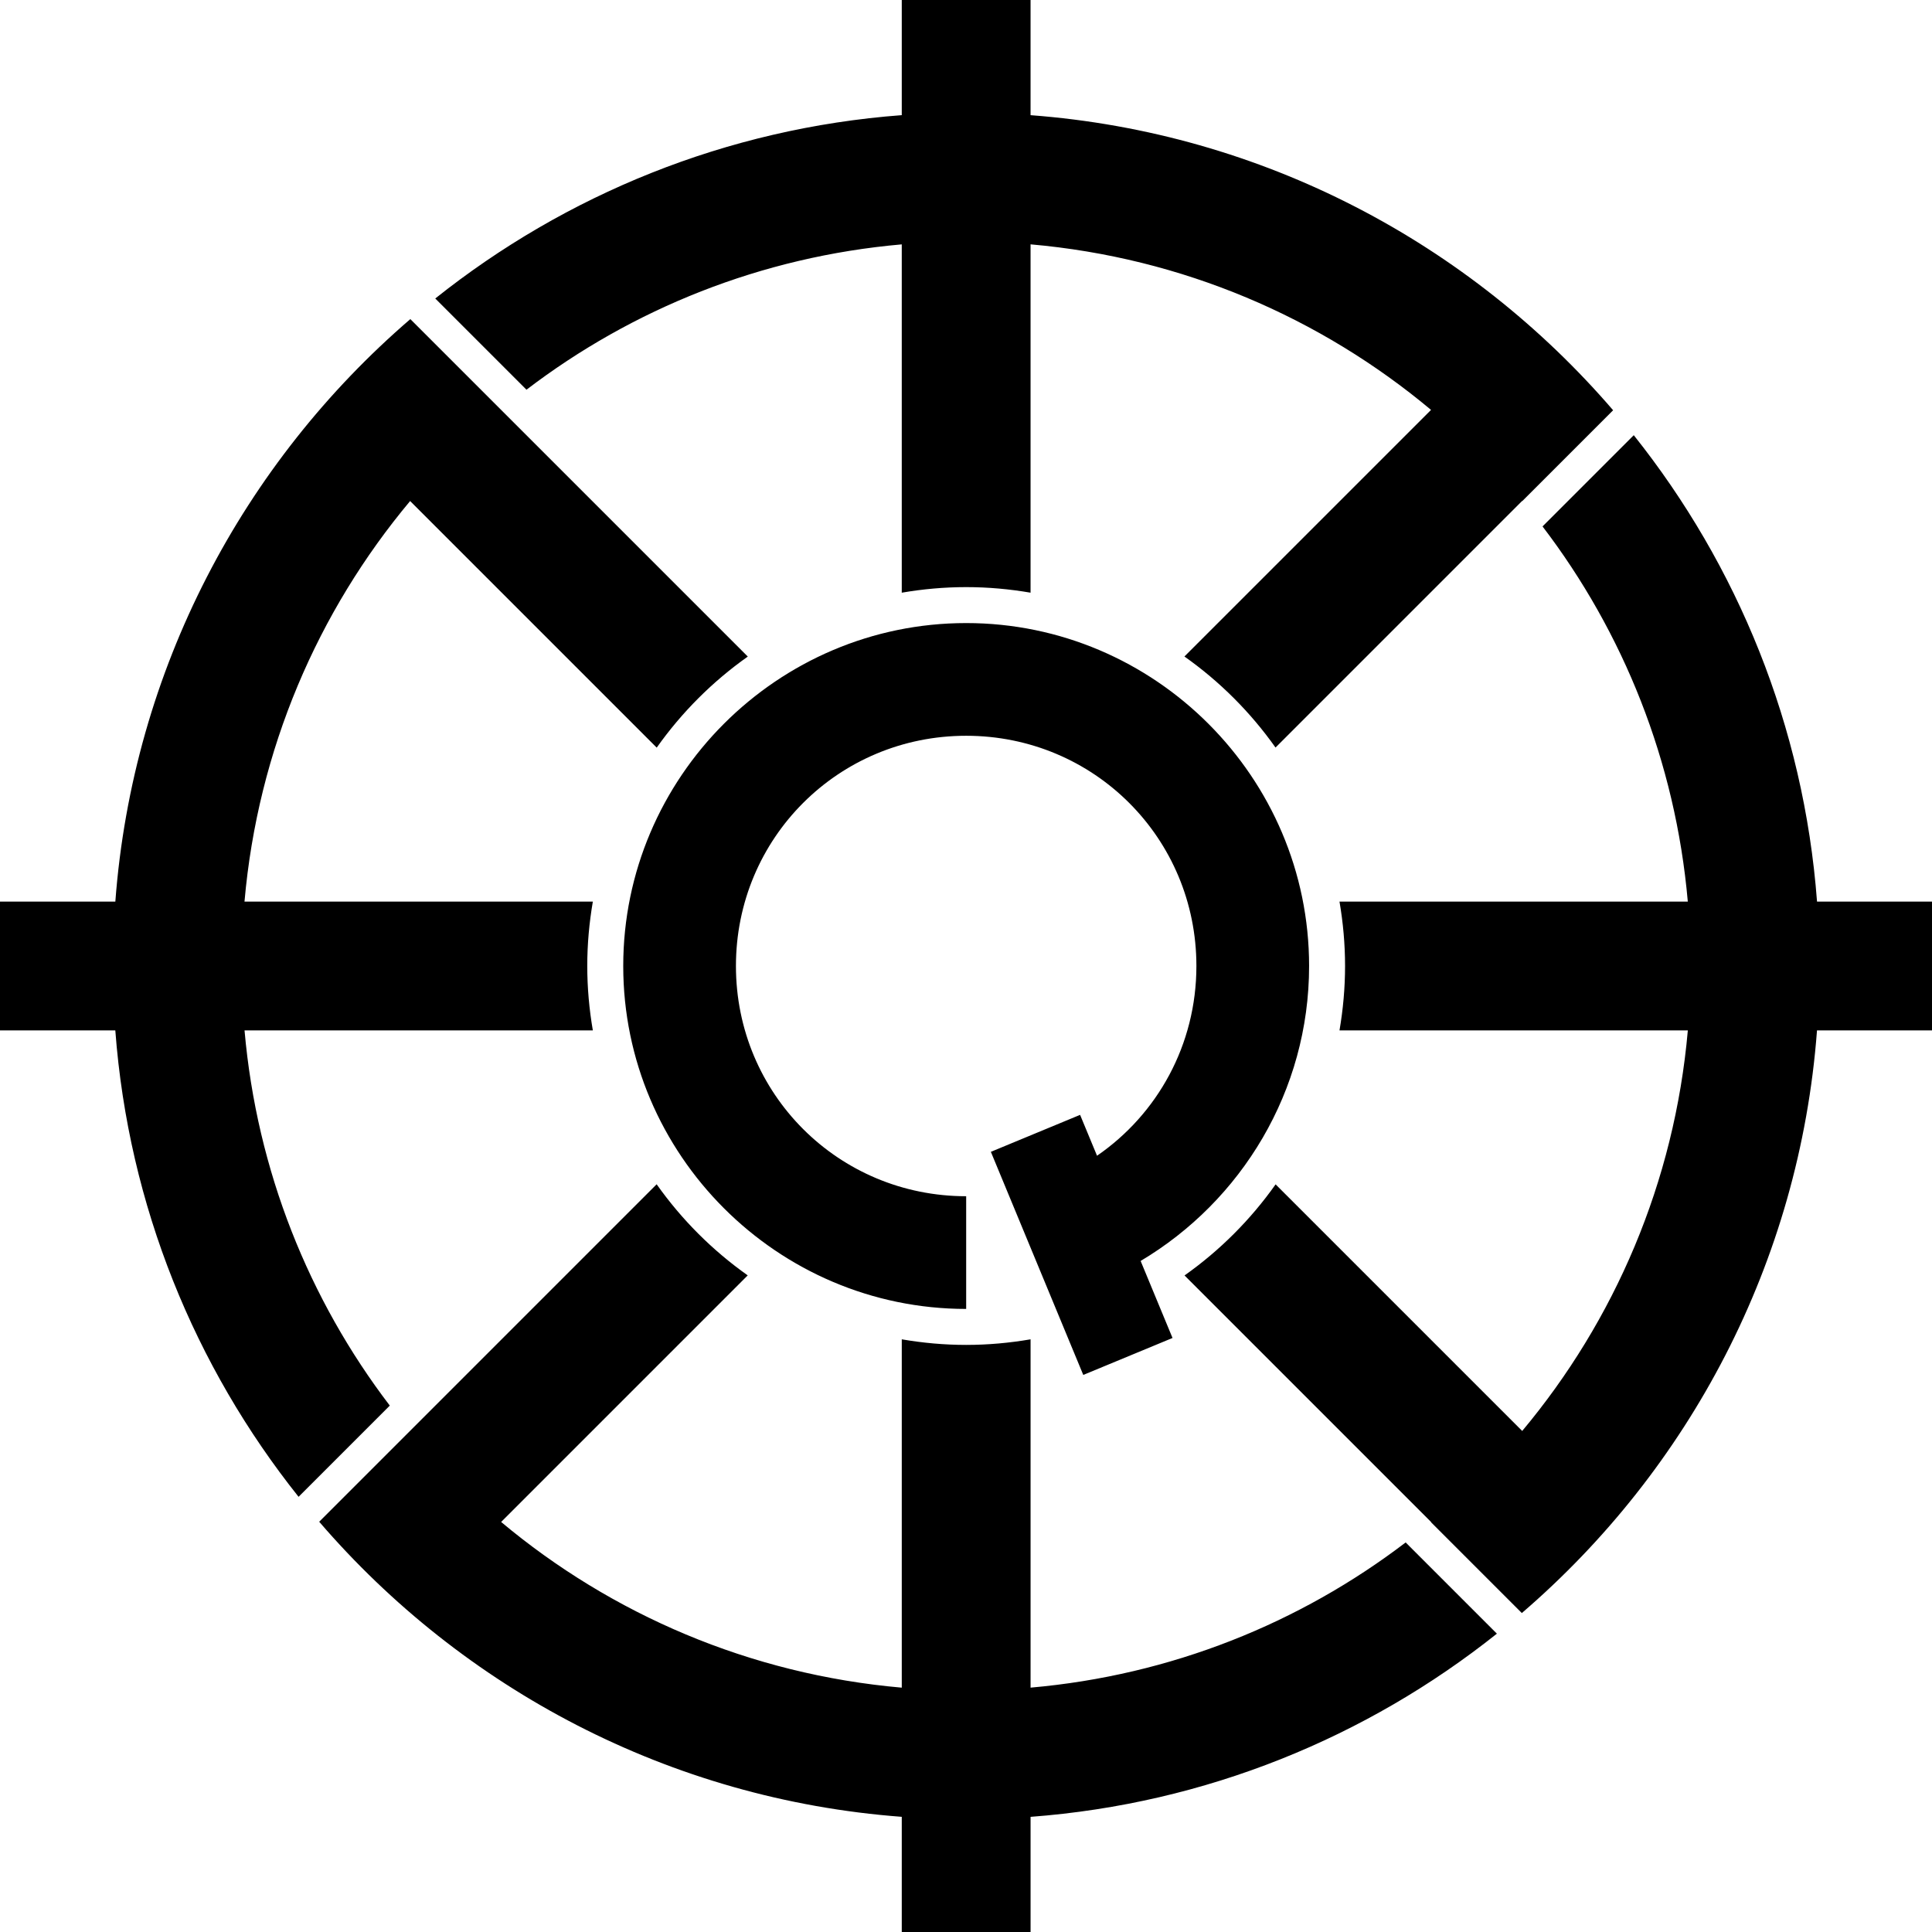
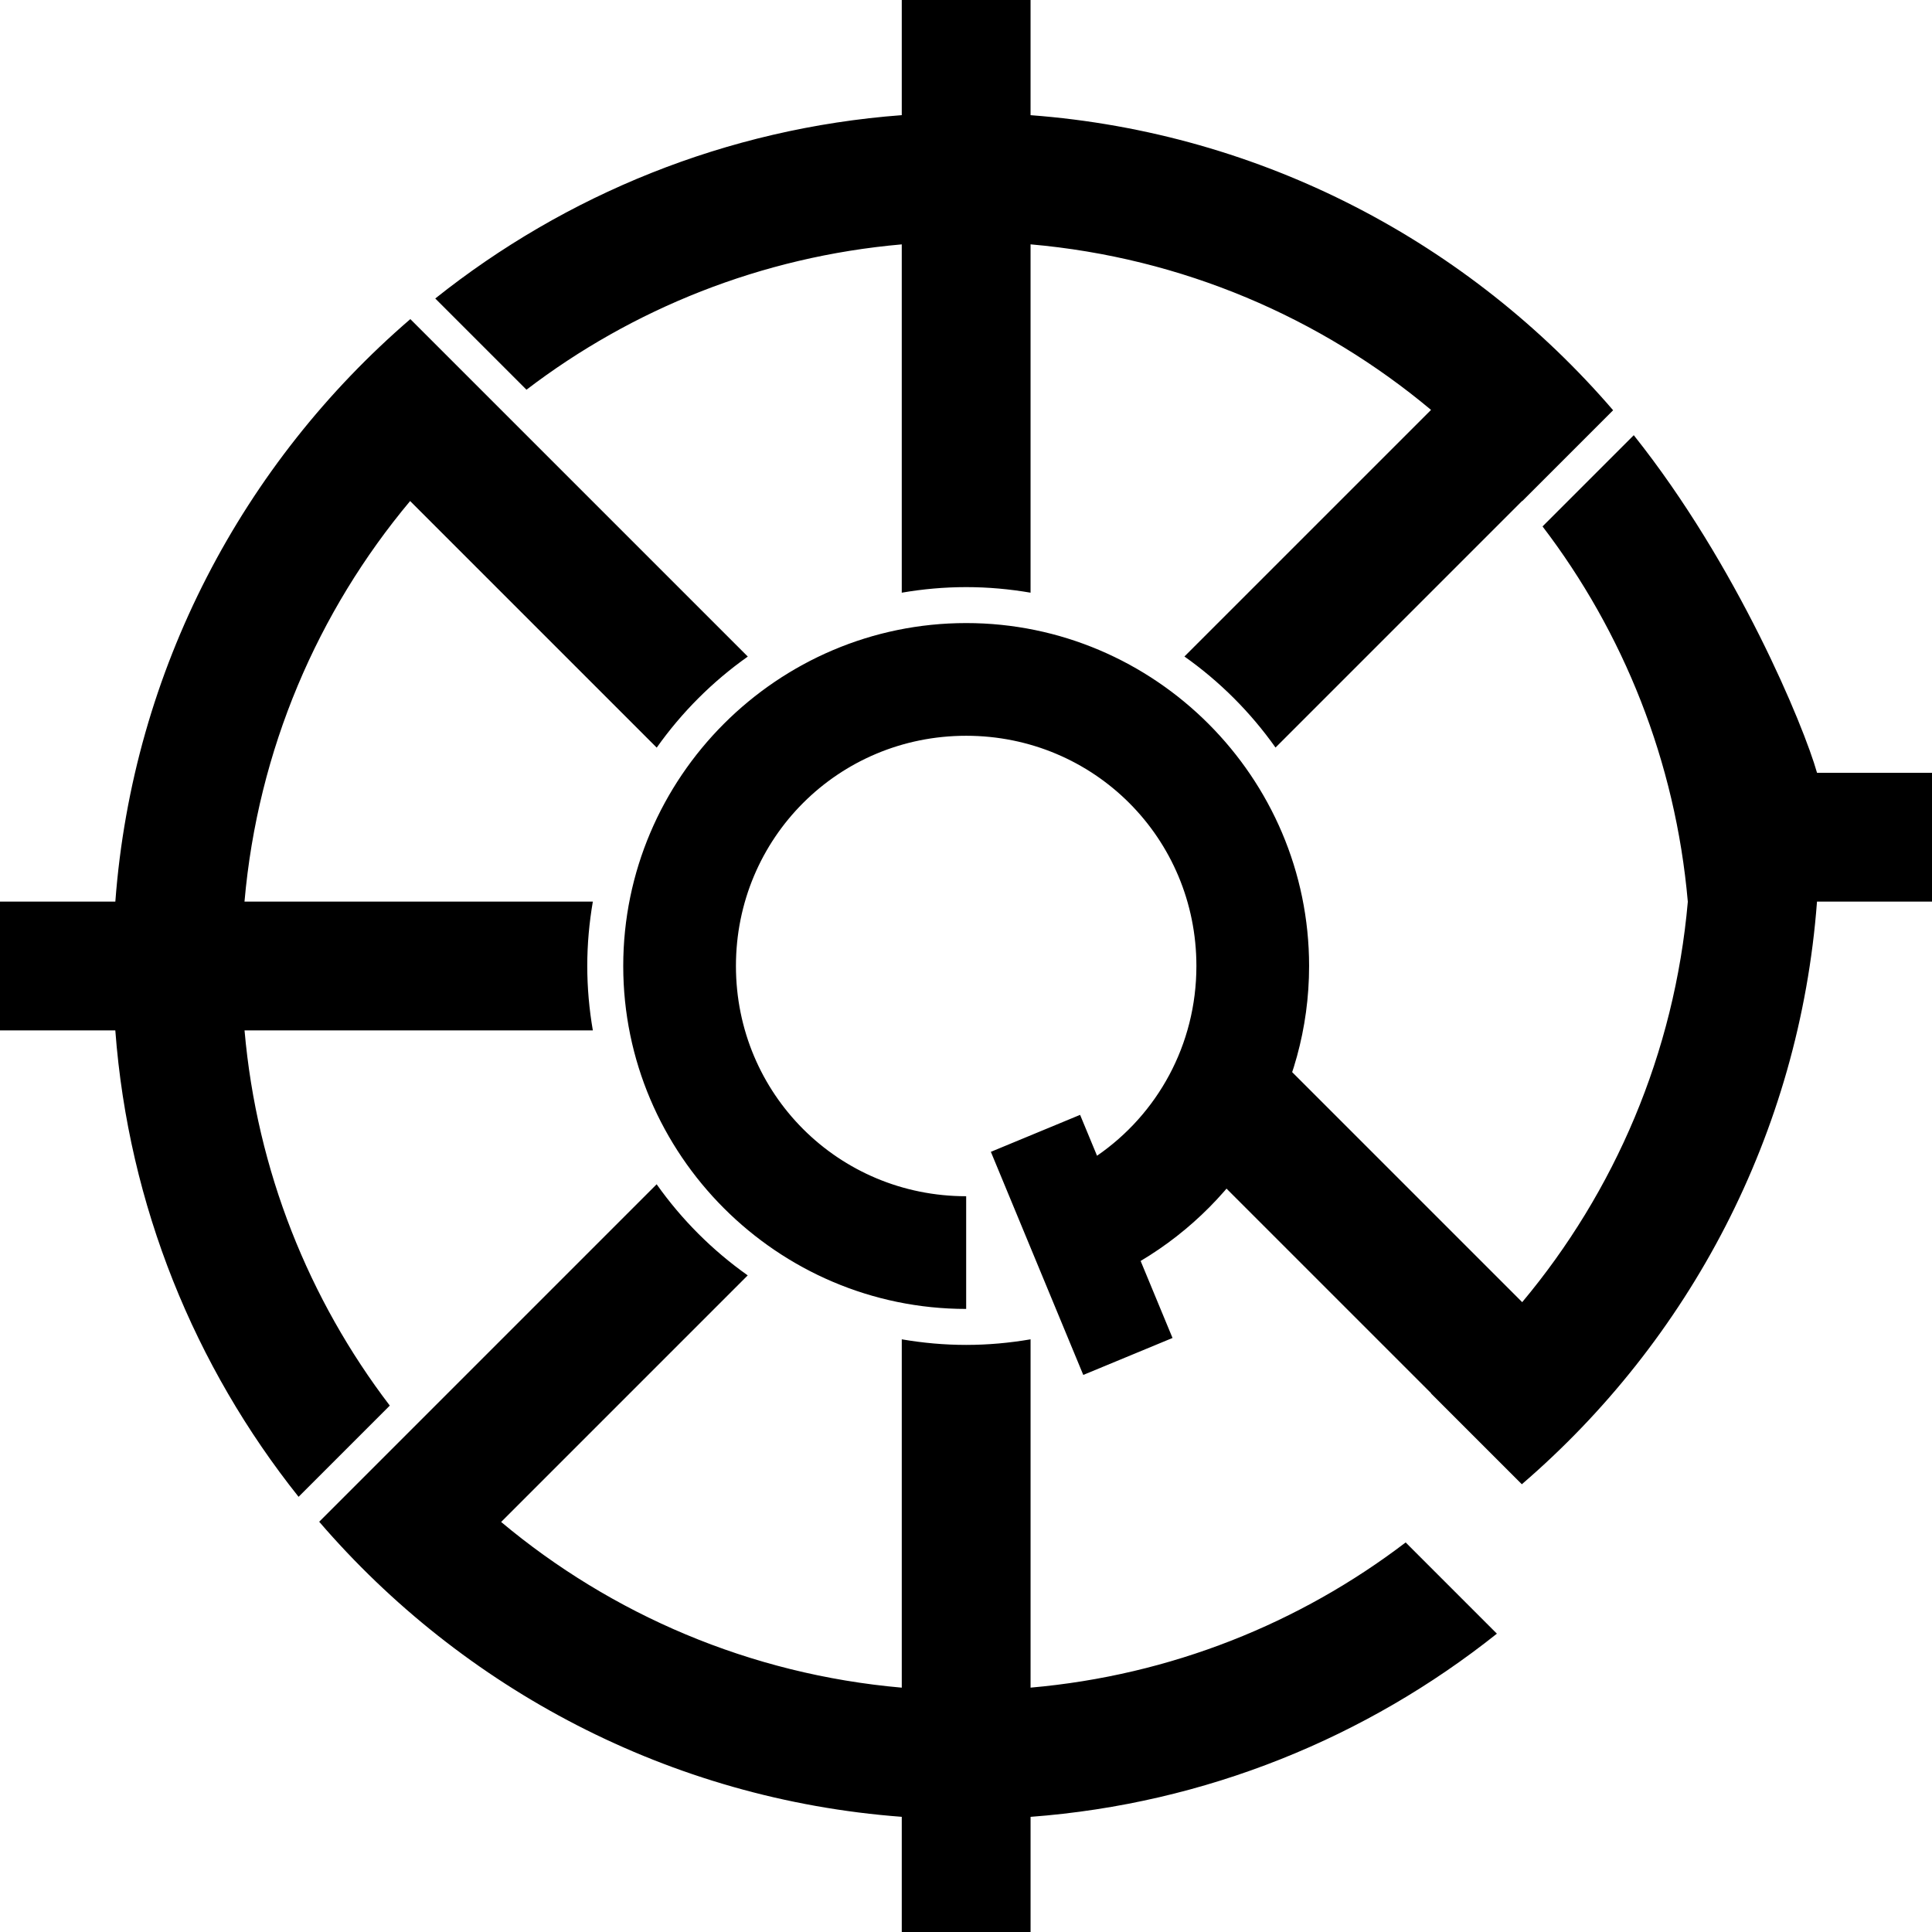
<svg xmlns="http://www.w3.org/2000/svg" xmlns:ns1="http://www.inkscape.org/namespaces/inkscape" xmlns:ns2="http://sodipodi.sourceforge.net/DTD/sodipodi-0.dtd" width="84.667mm" height="84.667mm" viewBox="0 0 300 300" id="svg5912" version="1.1" ns1:version="0.91 r13725" ns2:docname="KASHIMA1965.svg">
  <defs id="defs5914" />
  <ns2:namedview id="base" pagecolor="#ffffff" bordercolor="#666666" borderopacity="1.0" ns1:pageopacity="0.0" ns1:pageshadow="2" ns1:zoom="0.98994949" ns1:cx="392.76218" ns1:cy="87.613092" ns1:document-units="px" ns1:current-layer="layer1" showgrid="false" fit-margin-top="0" fit-margin-left="0" fit-margin-right="0" fit-margin-bottom="0" ns1:window-width="1920" ns1:window-height="1001" ns1:window-x="-9" ns1:window-y="-9" ns1:window-maximized="1" />
  <g ns1:label="レイヤー 1" ns1:groupmode="layer" id="layer1" transform="translate(-290,-256.648)">
-     <path style="color:#000000;font-style:normal;font-variant:normal;font-weight:normal;font-stretch:normal;font-size:medium;line-height:normal;font-family:sans-serif;text-indent:0;text-align:start;text-decoration:none;text-decoration-line:none;text-decoration-style:solid;text-decoration-color:#000000;letter-spacing:normal;word-spacing:normal;text-transform:none;direction:ltr;block-progression:tb;writing-mode:lr-tb;baseline-shift:baseline;text-anchor:start;white-space:normal;clip-rule:nonzero;display:inline;overflow:visible;visibility:visible;opacity:1;isolation:auto;mix-blend-mode:normal;color-interpolation:sRGB;color-interpolation-filters:linearRGB;solid-color:#000000;solid-opacity:1;fill:#000000;fill-opacity:1;fill-rule:nonzero;stroke:none;stroke-width:20;stroke-linecap:round;stroke-linejoin:round;stroke-miterlimit:4;stroke-dasharray:none;stroke-dashoffset:0;stroke-opacity:1;color-rendering:auto;image-rendering:auto;shape-rendering:auto;text-rendering:auto;enable-background:accumulate" d="m 430.025,256.648 0,17.881 c -27.258,2.045 -52.241,12.373 -72.438,28.469 l 14.164,14.164 c 16.437,-12.547 36.45,-20.655 58.273,-22.568 l 0,54.086 c 3.252,-0.558 6.59,-0.865 10,-0.865 3.41,0 6.748,0.307 10,0.865 l 0,-54.09 c 23.59,2.067 45.058,11.382 62.186,25.707 l -38.293,38.291 c 5.481,3.875 10.268,8.66 14.146,14.139 l 38.295,-38.295 c 0.007,0.009 0.016,0.017 0.023,0.025 l 14.104,-14.104 c -22.279,-25.9 -54.379,-43.114 -90.461,-45.82 l 0,-17.885 -20,0 z M 353.717,306.199 c -25.892,22.279 -43.101,54.374 -45.807,90.449 l -17.91,0 0,20 17.906,0 c 2.045,27.252 12.367,52.23 28.457,72.424 l 14.164,-14.164 C 337.987,458.473 329.884,438.466 327.971,416.648 l 54.086,0 c -0.559,-3.252 -0.867,-6.59 -0.867,-10 0,-3.41 0.309,-6.748 0.867,-10 l -54.092,0 c 2.068,-23.595 11.387,-45.069 25.719,-62.199 l 38.291,38.291 c 3.876,-5.479 8.663,-10.264 14.143,-14.141 l -38.297,-38.297 -9.725,-9.725 -4.379,-4.379 z m 189.973,18.025 -14.166,14.166 c 12.54,16.434 20.644,36.441 22.557,58.258 l -54.086,0 c 0.558,3.252 0.865,6.59 0.865,10 0,3.41 -0.307,6.748 -0.865,10 l 54.09,0 c -2.068,23.596 -11.387,45.069 -25.719,62.199 l -38.291,-38.291 c -3.876,5.48 -8.661,10.266 -14.141,14.143 l 38.295,38.295 c -0.009,0.007 -0.017,0.016 -0.025,0.023 l 14.104,14.104 c 25.908,-22.28 43.127,-54.384 45.834,-90.473 l 17.859,0 0,-20 -17.855,0 C 570.1,369.396 559.779,344.417 543.689,324.224 Z m -103.664,29.174 c -29.305,0 -53.25,23.945 -53.25,53.25 0,29.305 23.945,53.25 53.25,53.25 l 0,-17.5 c -19.848,0 -35.75,-15.902 -35.75,-35.75 0,-19.848 15.902,-35.75 35.75,-35.75 19.848,0 35.75,15.902 35.75,35.75 0,12.277 -6.091,23.035 -15.43,29.463 l -2.629,-6.348 -13.857,5.74 14.35,34.645 13.859,-5.74 -4.953,-11.959 c 15.634,-9.301 26.16,-26.372 26.16,-45.801 0,-29.305 -23.945,-53.25 -53.25,-53.25 z m -48.061,87.143 -38.295,38.297 -9.74,9.74 -4.365,4.365 c 22.28,25.9 54.379,43.114 90.461,45.82 l 0,17.885 20,0 0,-17.881 c 27.245,-2.044 52.219,-12.36 72.41,-28.443 l -14.166,-14.166 c -16.432,12.534 -36.433,20.633 -58.244,22.545 l 0,-54.086 c -3.252,0.558 -6.59,0.867 -10,0.867 -3.41,0 -6.748,-0.309 -10,-0.867 l 0,54.09 c -23.602,-2.069 -45.079,-11.392 -62.211,-25.73 l 38.289,-38.289 c -5.479,-3.878 -10.264,-8.665 -14.139,-14.146 z" id="path2838-7-4-1-0" ns1:connector-curvature="0" />
+     <path style="color:#000000;font-style:normal;font-variant:normal;font-weight:normal;font-stretch:normal;font-size:medium;line-height:normal;font-family:sans-serif;text-indent:0;text-align:start;text-decoration:none;text-decoration-line:none;text-decoration-style:solid;text-decoration-color:#000000;letter-spacing:normal;word-spacing:normal;text-transform:none;direction:ltr;block-progression:tb;writing-mode:lr-tb;baseline-shift:baseline;text-anchor:start;white-space:normal;clip-rule:nonzero;display:inline;overflow:visible;visibility:visible;opacity:1;isolation:auto;mix-blend-mode:normal;color-interpolation:sRGB;color-interpolation-filters:linearRGB;solid-color:#000000;solid-opacity:1;fill:#000000;fill-opacity:1;fill-rule:nonzero;stroke:none;stroke-width:20;stroke-linecap:round;stroke-linejoin:round;stroke-miterlimit:4;stroke-dasharray:none;stroke-dashoffset:0;stroke-opacity:1;color-rendering:auto;image-rendering:auto;shape-rendering:auto;text-rendering:auto;enable-background:accumulate" d="m 430.025,256.648 0,17.881 c -27.258,2.045 -52.241,12.373 -72.438,28.469 l 14.164,14.164 c 16.437,-12.547 36.45,-20.655 58.273,-22.568 l 0,54.086 c 3.252,-0.558 6.59,-0.865 10,-0.865 3.41,0 6.748,0.307 10,0.865 l 0,-54.09 c 23.59,2.067 45.058,11.382 62.186,25.707 l -38.293,38.291 c 5.481,3.875 10.268,8.66 14.146,14.139 l 38.295,-38.295 c 0.007,0.009 0.016,0.017 0.023,0.025 l 14.104,-14.104 c -22.279,-25.9 -54.379,-43.114 -90.461,-45.82 l 0,-17.885 -20,0 z M 353.717,306.199 c -25.892,22.279 -43.101,54.374 -45.807,90.449 l -17.91,0 0,20 17.906,0 c 2.045,27.252 12.367,52.23 28.457,72.424 l 14.164,-14.164 C 337.987,458.473 329.884,438.466 327.971,416.648 l 54.086,0 c -0.559,-3.252 -0.867,-6.59 -0.867,-10 0,-3.41 0.309,-6.748 0.867,-10 l -54.092,0 c 2.068,-23.595 11.387,-45.069 25.719,-62.199 l 38.291,38.291 c 3.876,-5.479 8.663,-10.264 14.143,-14.141 l -38.297,-38.297 -9.725,-9.725 -4.379,-4.379 z m 189.973,18.025 -14.166,14.166 c 12.54,16.434 20.644,36.441 22.557,58.258 l -54.086,0 l 54.09,0 c -2.068,23.596 -11.387,45.069 -25.719,62.199 l -38.291,-38.291 c -3.876,5.48 -8.661,10.266 -14.141,14.143 l 38.295,38.295 c -0.009,0.007 -0.017,0.016 -0.025,0.023 l 14.104,14.104 c 25.908,-22.28 43.127,-54.384 45.834,-90.473 l 17.859,0 0,-20 -17.855,0 C 570.1,369.396 559.779,344.417 543.689,324.224 Z m -103.664,29.174 c -29.305,0 -53.25,23.945 -53.25,53.25 0,29.305 23.945,53.25 53.25,53.25 l 0,-17.5 c -19.848,0 -35.75,-15.902 -35.75,-35.75 0,-19.848 15.902,-35.75 35.75,-35.75 19.848,0 35.75,15.902 35.75,35.75 0,12.277 -6.091,23.035 -15.43,29.463 l -2.629,-6.348 -13.857,5.74 14.35,34.645 13.859,-5.74 -4.953,-11.959 c 15.634,-9.301 26.16,-26.372 26.16,-45.801 0,-29.305 -23.945,-53.25 -53.25,-53.25 z m -48.061,87.143 -38.295,38.297 -9.74,9.74 -4.365,4.365 c 22.28,25.9 54.379,43.114 90.461,45.82 l 0,17.885 20,0 0,-17.881 c 27.245,-2.044 52.219,-12.36 72.41,-28.443 l -14.166,-14.166 c -16.432,12.534 -36.433,20.633 -58.244,22.545 l 0,-54.086 c -3.252,0.558 -6.59,0.867 -10,0.867 -3.41,0 -6.748,-0.309 -10,-0.867 l 0,54.09 c -23.602,-2.069 -45.079,-11.392 -62.211,-25.73 l 38.289,-38.289 c -5.479,-3.878 -10.264,-8.665 -14.139,-14.146 z" id="path2838-7-4-1-0" ns1:connector-curvature="0" />
  </g>
</svg>